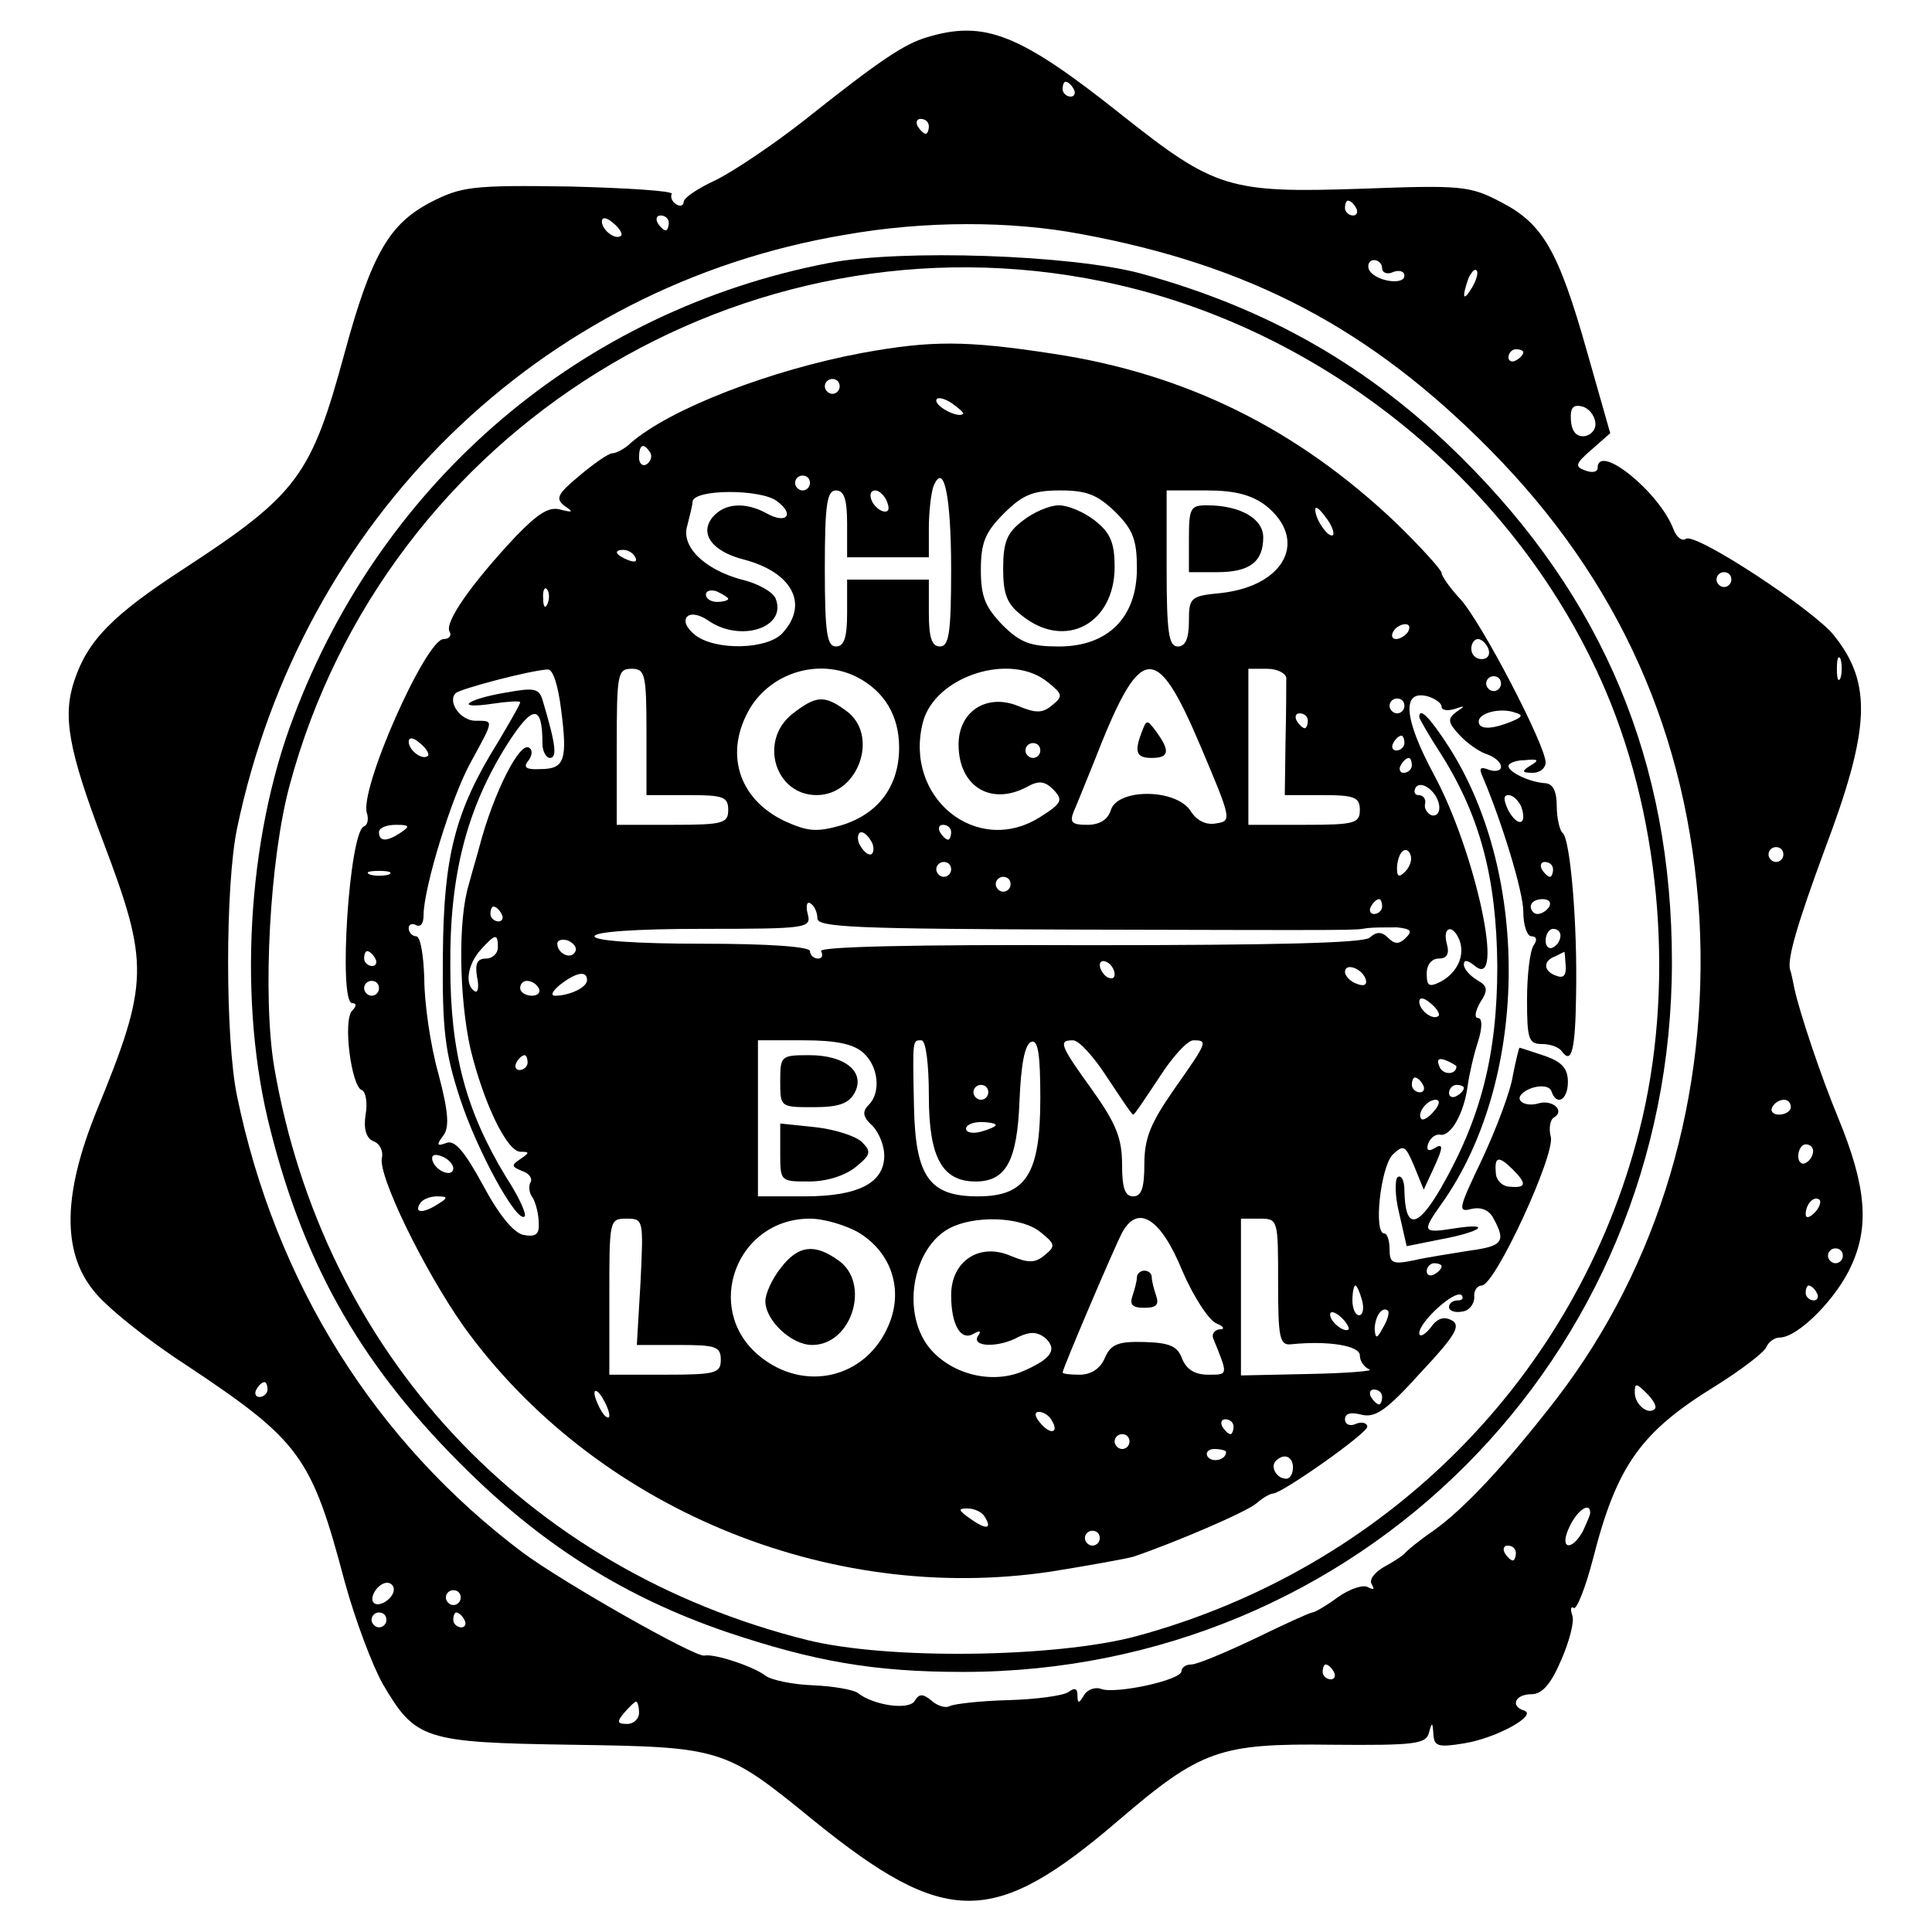
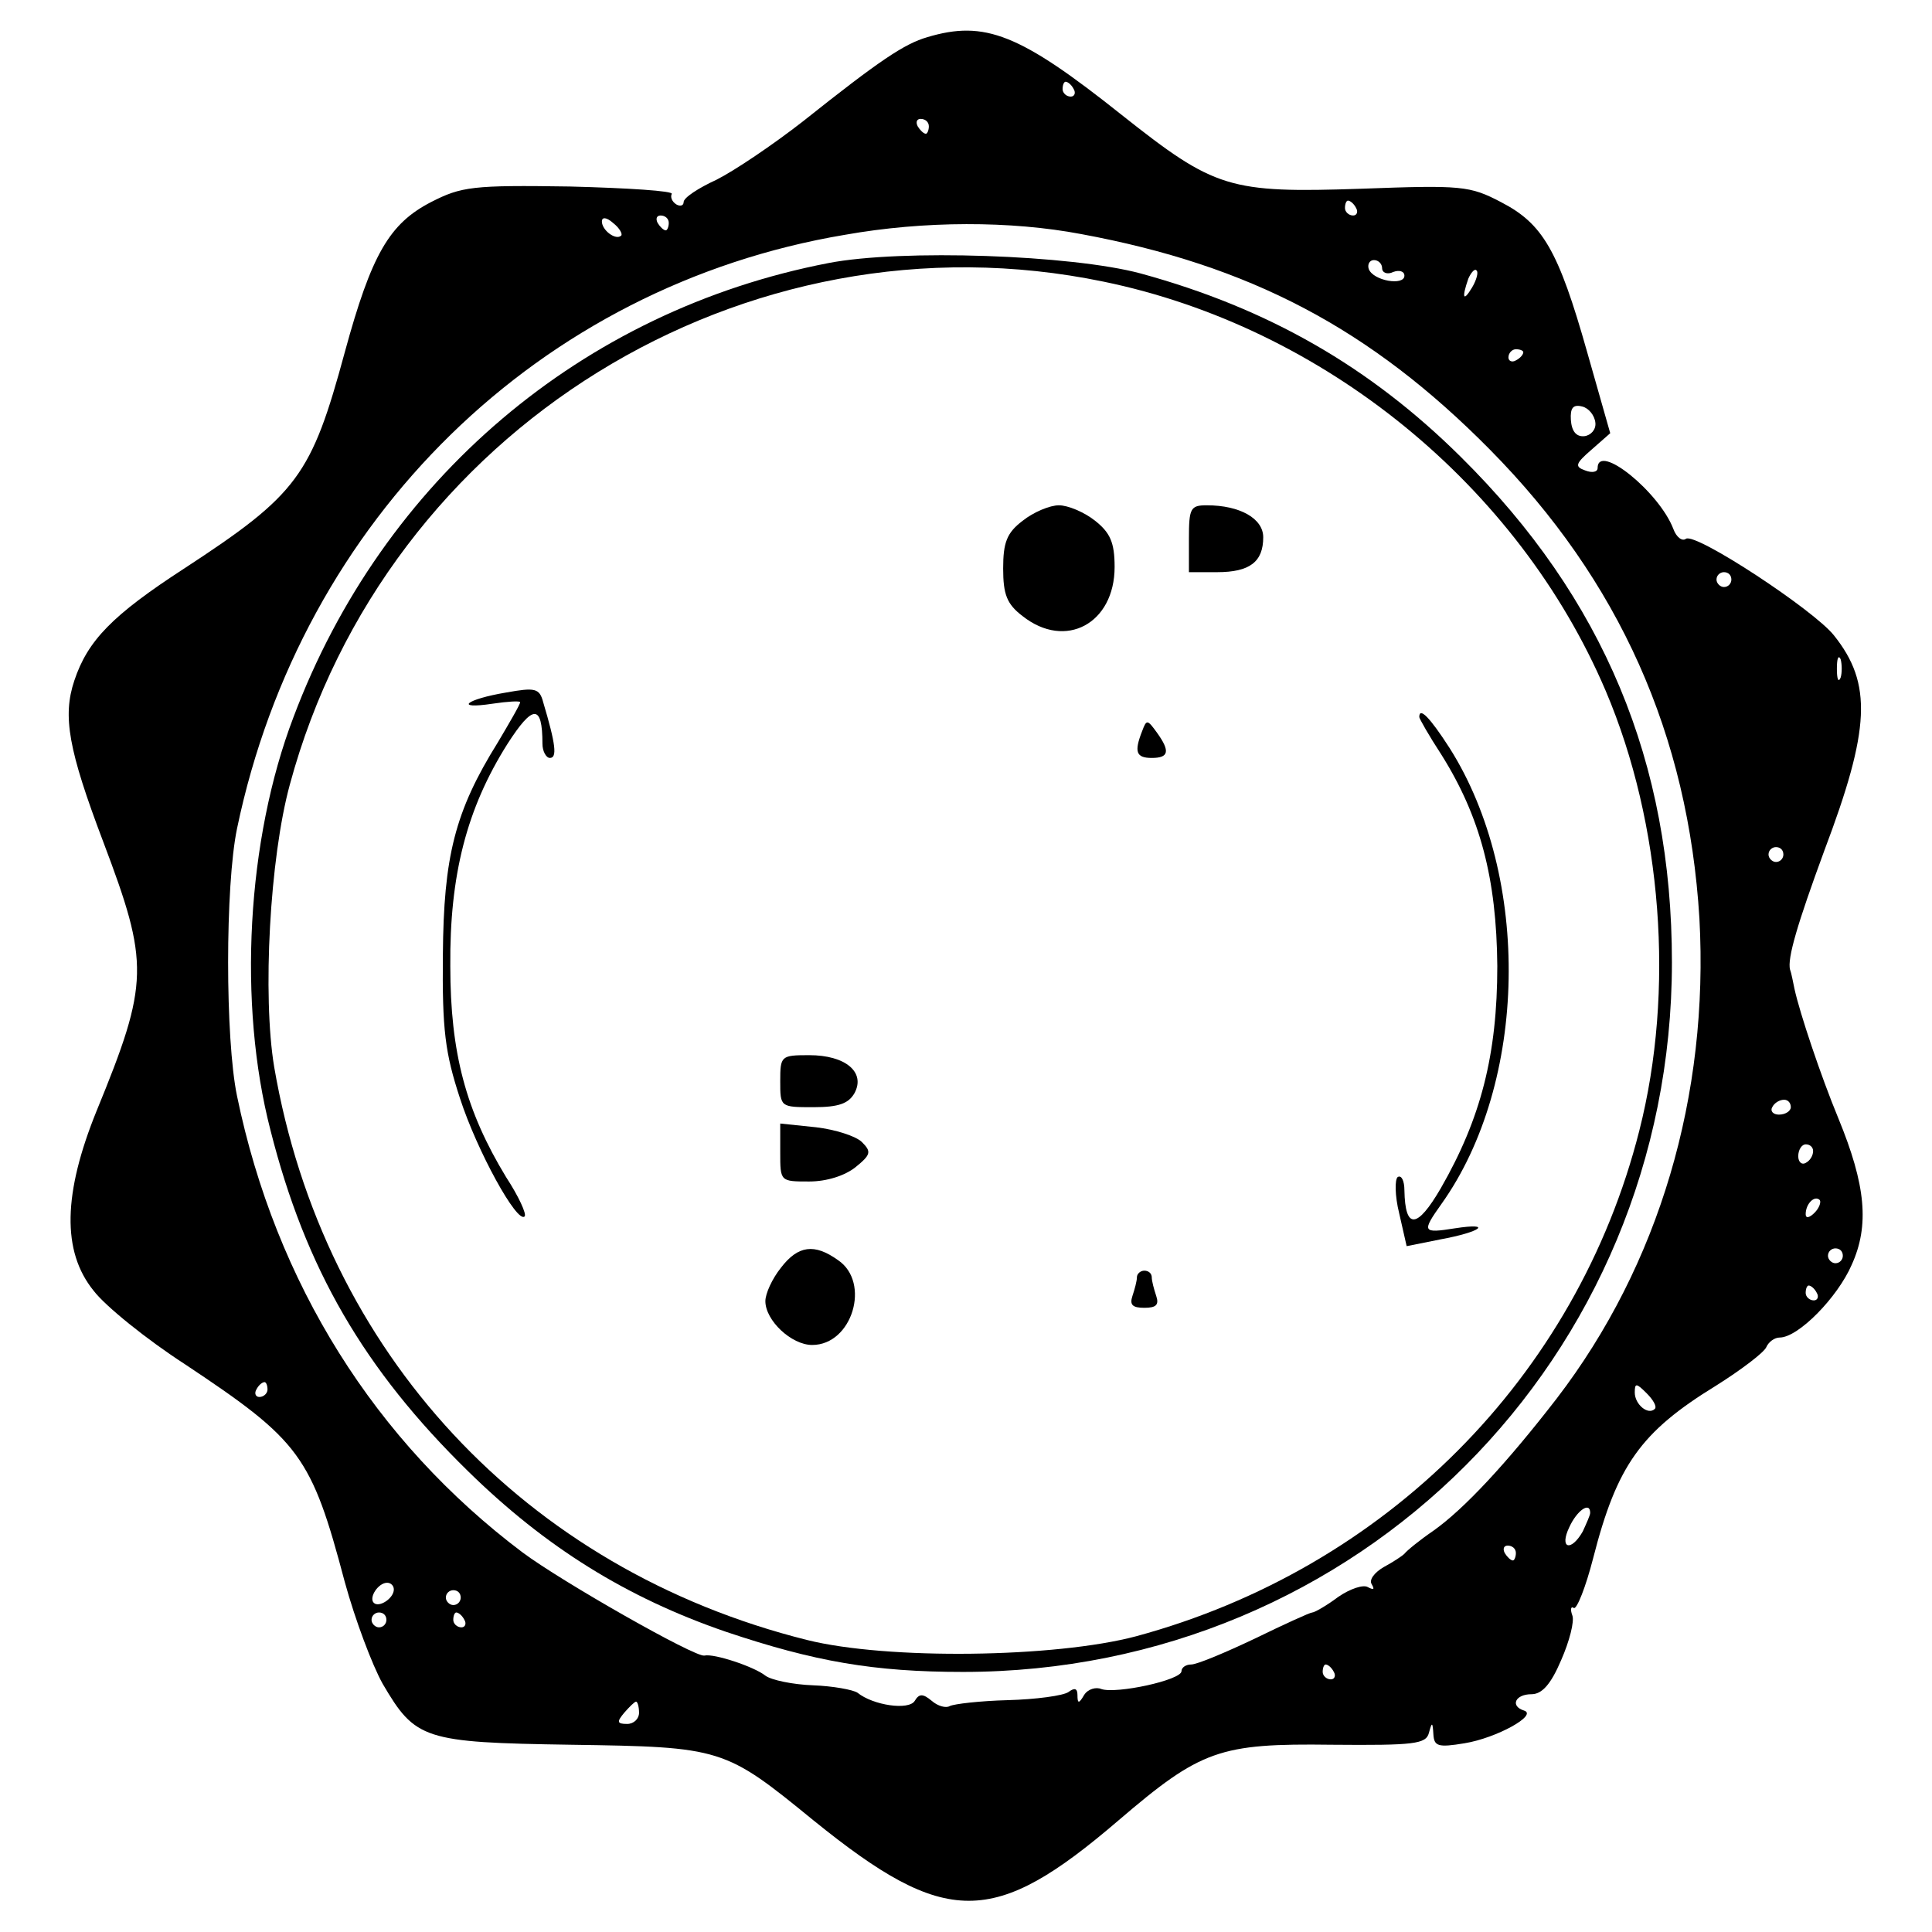
<svg xmlns="http://www.w3.org/2000/svg" version="1.0" width="260pt" height="260pt" viewBox="0 0 260 260" preserveAspectRatio="xMidYMid meet">
  <g transform="translate(0,260) scale(0.1,-0.1)" fill="#000000" stroke="none">
    <path d="M1248 2550 c-31 -9 -64 -31 -167 -113 -41 -32 -93 -67 -117 -79 -24 -11 -44 -24 -44 -30 0 -5 -5 -6 -10 -3 -6 4 -8 10 -6 14 3 4 -59 8 -137 10 -131 2 -146 0 -187 -21 -56 -29 -80 -70 -116 -202 -45 -166 -63 -191 -216 -291 -97 -63 -130 -97 -148 -151 -16 -48 -8 -93 39 -217 62 -164 62 -189 -9 -362 -45 -111 -47 -189 -4 -242 16 -21 72 -66 123 -99 155 -103 170 -123 215 -293 14 -51 37 -112 51 -137 44 -75 55 -79 253 -82 204 -3 207 -4 327 -102 178 -144 242 -144 410 0 111 95 136 104 287 102 112 -1 127 1 131 16 4 15 5 15 6 -2 1 -16 6 -18 42 -12 43 7 99 38 80 44 -19 6 -12 22 10 22 14 0 26 13 40 46 11 25 18 52 15 60 -3 8 -2 13 2 10 4 -2 16 28 26 67 32 125 64 170 165 232 35 22 65 45 68 52 3 7 11 13 18 13 25 0 78 54 97 98 24 53 19 107 -18 197 -24 58 -52 142 -59 174 -2 9 -4 21 -6 26 -4 15 10 62 46 160 62 164 65 225 13 290 -27 34 -185 138 -199 130 -5 -4 -13 2 -17 13 -19 50 -102 117 -102 82 0 -5 -7 -7 -17 -3 -14 5 -13 9 9 28 l25 22 -31 109 c-39 138 -60 173 -116 202 -42 22 -53 23 -188 18 -178 -6 -197 0 -322 99 -138 110 -185 128 -262 105z m197 -70 c3 -5 1 -10 -4 -10 -6 0 -11 5 -11 10 0 6 2 10 4 10 3 0 8 -4 11 -10z m-195 -50 c0 -5 -2 -10 -4 -10 -3 0 -8 5 -11 10 -3 6 -1 10 4 10 6 0 11 -4 11 -10z m575 -110 c3 -5 1 -10 -4 -10 -6 0 -11 5 -11 10 0 6 2 10 4 10 3 0 8 -4 11 -10z m-989 -37 c-7 -7 -26 7 -26 19 0 6 6 6 15 -2 9 -7 13 -15 11 -17z m64 17 c0 -5 -2 -10 -4 -10 -3 0 -8 5 -11 10 -3 6 -1 10 4 10 6 0 11 -4 11 -10z m555 -15 c227 -42 389 -127 550 -290 174 -176 267 -384 282 -631 13 -238 -54 -466 -192 -646 -68 -88 -125 -149 -166 -178 -19 -13 -36 -27 -39 -31 -3 -3 -15 -11 -28 -18 -12 -7 -20 -17 -16 -23 4 -7 3 -8 -5 -4 -6 4 -24 -2 -40 -13 -16 -12 -32 -21 -35 -21 -3 0 -38 -16 -77 -35 -40 -19 -78 -35 -86 -35 -7 0 -13 -4 -13 -9 0 -12 -88 -31 -108 -24 -7 3 -18 0 -23 -8 -7 -12 -9 -12 -9 0 0 9 -4 10 -12 4 -7 -5 -44 -10 -82 -11 -37 -1 -72 -5 -78 -8 -5 -3 -16 0 -24 7 -12 10 -17 10 -23 0 -8 -13 -56 -6 -77 11 -6 4 -33 9 -60 10 -27 1 -56 7 -64 13 -15 12 -69 30 -82 27 -12 -3 -193 100 -245 139 -198 149 -332 362 -384 614 -16 77 -16 283 0 360 87 417 407 730 818 799 107 19 223 19 318 1z m405 -46 c0 -6 7 -9 15 -5 8 3 15 1 15 -5 0 -14 -42 -7 -48 9 -2 6 1 12 7 12 6 0 11 -5 11 -11z m121 -26 c-12 -20 -14 -14 -5 12 4 9 9 14 11 11 3 -2 0 -13 -6 -23z m69 -87 c0 -3 -4 -8 -10 -11 -5 -3 -10 -1 -10 4 0 6 5 11 10 11 6 0 10 -2 10 -4z m97 -95 c1 -9 -6 -17 -15 -18 -11 -1 -17 7 -18 22 -1 16 3 21 15 18 9 -2 17 -12 18 -22z m183 -211 c0 -5 -4 -10 -10 -10 -5 0 -10 5 -10 10 0 6 5 10 10 10 6 0 10 -4 10 -10z m147 -132 c-3 -7 -5 -2 -5 12 0 14 2 19 5 13 2 -7 2 -19 0 -25z m-77 -238 c0 -5 -4 -10 -10 -10 -5 0 -10 5 -10 10 0 6 5 10 10 10 6 0 10 -4 10 -10z m10 -340 c0 -5 -7 -10 -16 -10 -8 0 -12 5 -9 10 3 6 10 10 16 10 5 0 9 -4 9 -10z m30 -59 c0 -6 -4 -13 -10 -16 -5 -3 -10 1 -10 9 0 9 5 16 10 16 6 0 10 -4 10 -9z m2 -83 c-7 -7 -12 -8 -12 -2 0 14 12 26 19 19 2 -3 -1 -11 -7 -17z m38 -58 c0 -5 -4 -10 -10 -10 -5 0 -10 5 -10 10 0 6 5 10 10 10 6 0 10 -4 10 -10z m-35 -50 c3 -5 1 -10 -4 -10 -6 0 -11 5 -11 10 0 6 2 10 4 10 3 0 8 -4 11 -10z m-2085 -130 c0 -5 -5 -10 -11 -10 -5 0 -7 5 -4 10 3 6 8 10 11 10 2 0 4 -4 4 -10z m1867 -26 c-9 -9 -27 6 -27 22 0 13 2 13 16 -1 9 -9 14 -18 11 -21z m-87 -140 c0 -3 -5 -14 -10 -25 -16 -28 -32 -23 -18 6 10 22 28 35 28 19z m-100 -54 c0 -5 -2 -10 -4 -10 -3 0 -8 5 -11 10 -3 6 -1 10 4 10 6 0 11 -4 11 -10z m-1510 -49 c0 -12 -20 -25 -27 -18 -7 7 6 27 18 27 5 0 9 -4 9 -9z m90 -11 c0 -5 -4 -10 -10 -10 -5 0 -10 5 -10 10 0 6 5 10 10 10 6 0 10 -4 10 -10z m-100 -30 c0 -5 -4 -10 -10 -10 -5 0 -10 5 -10 10 0 6 5 10 10 10 6 0 10 -4 10 -10z m105 0 c3 -5 1 -10 -4 -10 -6 0 -11 5 -11 10 0 6 2 10 4 10 3 0 8 -4 11 -10z m1170 -70 c3 -5 1 -10 -4 -10 -6 0 -11 5 -11 10 0 6 2 10 4 10 3 0 8 -4 11 -10z m-935 -55 c0 -8 -7 -15 -16 -15 -14 0 -14 3 -4 15 7 8 14 15 16 15 2 0 4 -7 4 -15z" />
    <path d="M1115 2246 c-332 -64 -600 -292 -720 -611 -63 -165 -75 -386 -31 -556 47 -186 126 -322 266 -459 104 -102 213 -170 347 -216 119 -40 199 -54 319 -54 532 0 954 423 954 955 0 269 -92 490 -284 680 -122 121 -259 200 -431 247 -93 25 -322 33 -420 14z m370 -25 c296 -61 558 -274 676 -551 76 -179 93 -404 45 -592 -84 -331 -341 -589 -677 -680 -109 -29 -335 -32 -443 -5 -380 95 -651 387 -717 771 -16 96 -6 281 21 380 129 478 612 777 1095 677z" />
-     <path d="M1160 2125 c-123 -23 -258 -75 -311 -121 -8 -8 -20 -14 -25 -14 -5 0 -25 -14 -44 -30 -30 -25 -33 -31 -20 -41 12 -8 11 -9 -5 -5 -16 5 -31 -5 -61 -36 -61 -65 -96 -116 -89 -128 3 -5 0 -10 -8 -10 -24 0 -115 -205 -103 -235 2 -7 1 -15 -4 -17 -20 -6 -35 -238 -16 -238 6 0 6 -4 0 -10 -13 -13 -1 -103 13 -107 5 -2 8 -17 5 -33 -3 -20 1 -32 11 -36 8 -3 13 -13 11 -22 -6 -23 57 -152 110 -227 175 -243 489 -375 790 -330 50 8 100 17 111 20 56 19 152 60 166 72 8 7 18 13 22 13 12 0 127 81 127 90 0 5 -7 7 -15 4 -8 -4 -15 -1 -15 6 0 8 8 10 23 6 18 -4 33 6 79 57 47 50 54 63 42 70 -11 6 -20 3 -29 -10 -8 -10 -15 -13 -15 -7 0 15 48 59 57 51 3 -4 1 -7 -5 -7 -7 0 -12 -4 -12 -9 0 -5 8 -8 18 -6 9 1 16 10 16 19 -1 9 4 16 10 16 18 0 99 176 93 200 -3 11 -1 23 4 26 16 9 -2 25 -21 19 -10 -3 -21 -1 -24 4 -4 5 4 13 16 17 13 4 24 2 26 -5 7 -20 22 -11 22 13 0 18 -8 27 -31 35 -18 6 -33 11 -34 11 -1 0 -5 -17 -9 -37 -3 -21 -22 -71 -41 -112 -32 -67 -34 -73 -15 -68 13 3 24 -1 30 -13 17 -31 12 -37 -32 -43 -24 -4 -58 -9 -75 -13 -29 -6 -33 -4 -33 15 0 11 -3 21 -7 21 -15 0 -5 89 11 106 15 14 17 13 29 -15 l13 -32 12 26 c15 32 15 38 1 29 -7 -4 -10 -1 -7 7 3 8 10 13 16 12 14 -3 32 28 37 65 2 15 8 42 14 60 6 19 6 32 0 32 -5 0 -4 9 3 21 11 17 10 22 -4 30 -10 6 -18 15 -18 21 0 7 5 6 15 -2 41 -34 1 153 -55 257 -41 76 -44 115 -9 106 10 -3 19 -9 19 -14 0 -5 8 -6 18 -3 14 5 14 4 2 -4 -12 -9 -12 -14 4 -31 10 -11 27 -23 37 -26 11 -4 19 -11 19 -17 0 -5 -7 -7 -16 -4 -13 5 -14 2 -8 -11 25 -59 54 -153 54 -180 0 -18 5 -33 11 -33 7 0 8 -5 3 -12 -5 -7 -9 -40 -9 -73 0 -53 2 -60 20 -60 11 0 23 -4 27 -10 13 -18 18 2 19 76 2 98 -8 210 -18 218 -4 3 -8 20 -8 36 0 20 -5 30 -15 31 -21 1 -50 15 -50 23 0 4 10 8 22 8 18 2 20 0 8 -7 -13 -8 -12 -10 3 -10 9 0 17 6 17 14 0 23 -87 190 -115 220 -14 15 -25 31 -25 35 0 4 -28 35 -62 68 -133 126 -282 200 -461 227 -117 18 -164 18 -257 1z m-30 -45 c0 -5 -4 -10 -10 -10 -5 0 -10 5 -10 10 0 6 5 10 10 10 6 0 10 -4 10 -10z m166 -37 c-6 -6 -36 9 -36 18 0 5 9 4 20 -3 10 -7 18 -14 16 -15z m-421 -52 c3 -5 1 -12 -5 -16 -5 -3 -10 1 -10 9 0 18 6 21 15 7z m215 -41 c0 -5 -4 -10 -10 -10 -5 0 -10 5 -10 10 0 6 5 10 10 10 6 0 10 -4 10 -10z m190 -117 c0 -85 -3 -103 -15 -103 -11 0 -15 12 -15 45 l0 45 -55 0 -55 0 0 -45 c0 -33 -4 -45 -15 -45 -12 0 -15 18 -15 105 0 87 3 105 15 105 11 0 15 -12 15 -45 l0 -45 55 0 55 0 0 39 c0 22 3 47 6 56 14 35 24 -11 24 -112z m-235 93 c25 -18 14 -32 -13 -17 -29 16 -57 14 -73 -5 -18 -22 -1 -46 42 -57 65 -17 88 -60 52 -99 -20 -22 -89 -24 -117 -3 -26 20 -11 39 17 20 43 -30 106 -10 91 29 -3 9 -24 21 -46 26 -51 14 -82 45 -73 73 3 12 7 27 7 32 2 17 91 17 113 1z m149 -2 c4 -10 1 -14 -6 -12 -15 5 -23 28 -10 28 5 0 13 -7 16 -16z m307 -13 c24 -24 29 -38 29 -76 0 -66 -39 -105 -105 -105 -38 0 -52 5 -76 29 -23 24 -29 38 -29 74 0 37 6 51 31 76 25 25 39 31 76 31 36 0 50 -6 74 -29z m202 9 c58 -46 27 -108 -59 -118 -42 -4 -44 -6 -44 -38 0 -24 -5 -34 -15 -34 -12 0 -15 18 -15 105 l0 105 54 0 c38 0 60 -6 79 -20z m91 -40 c-6 -5 -24 21 -24 34 0 6 6 1 14 -10 8 -10 12 -21 10 -24z m-939 -30 c3 -6 -1 -7 -9 -4 -18 7 -21 14 -7 14 6 0 13 -4 16 -10z m-118 -62 c-3 -8 -6 -5 -6 6 -1 11 2 17 5 13 3 -3 4 -12 1 -19z m243 6 c0 -2 -7 -4 -15 -4 -8 0 -15 4 -15 10 0 5 7 7 15 4 8 -4 15 -8 15 -10z m915 -44 c-3 -5 -11 -10 -16 -10 -6 0 -7 5 -4 10 3 6 11 10 16 10 6 0 7 -4 4 -10z m108 -23 c3 -8 -1 -14 -9 -14 -8 0 -14 6 -14 14 0 7 4 13 9 13 5 0 11 -6 14 -13z m-1248 -81 c9 -69 5 -81 -28 -81 -18 -1 -23 2 -17 10 6 7 7 15 3 18 -12 13 -49 -60 -68 -133 -2 -8 -9 -31 -14 -50 -15 -48 -13 -153 2 -221 18 -74 49 -138 67 -139 13 0 13 -1 0 -10 -12 -8 -12 -10 3 -16 9 -3 14 -10 11 -15 -3 -5 -2 -15 3 -21 4 -7 8 -22 8 -34 1 -15 -4 -19 -20 -16 -13 2 -33 26 -55 67 -25 46 -38 61 -49 57 -13 -5 -14 -3 -5 9 9 11 8 31 -6 84 -11 39 -19 96 -19 128 -1 31 -5 57 -11 57 -5 0 -10 5 -10 11 0 5 5 7 10 4 6 -3 10 2 10 13 0 37 38 161 64 207 31 57 31 55 6 55 -20 0 -38 25 -27 37 6 6 101 31 124 32 7 1 14 -21 18 -53z m115 -31 l0 -85 55 0 c48 0 55 -2 55 -20 0 -18 -7 -20 -75 -20 l-75 0 0 105 c0 98 1 105 20 105 18 0 20 -7 20 -85z m283 74 c37 -19 57 -52 57 -95 0 -52 -28 -90 -79 -105 -32 -9 -44 -8 -75 6 -63 30 -82 93 -46 153 30 48 93 66 143 41z m257 -7 c20 -16 21 -19 6 -31 -13 -11 -22 -11 -46 -1 -42 17 -80 -7 -80 -52 0 -56 43 -83 92 -57 16 9 24 8 36 -4 13 -14 11 -18 -19 -37 -85 -53 -183 27 -157 128 16 62 118 95 168 54z m206 -87 c41 -97 42 -100 21 -103 -14 -3 -27 4 -35 17 -20 30 -98 30 -107 1 -4 -13 -15 -20 -32 -20 -20 0 -24 3 -18 18 4 9 16 39 27 66 63 162 83 165 144 21z m115 93 c0 -7 0 -46 -1 -85 l-1 -73 50 0 c44 0 51 -3 51 -20 0 -18 -7 -20 -75 -20 l-75 0 0 105 0 105 25 0 c14 0 25 -6 26 -12z m289 -8 c0 -5 -4 -10 -10 -10 -5 0 -10 5 -10 10 0 6 5 10 10 10 6 0 10 -4 10 -10z m-130 -30 c0 -5 -4 -10 -10 -10 -5 0 -10 5 -10 10 0 6 5 10 10 10 6 0 10 -4 10 -10z m144 -21 c-27 -11 -44 -11 -44 0 0 12 30 19 49 12 11 -3 10 -6 -5 -12z m-274 1 c0 -5 -2 -10 -4 -10 -3 0 -8 5 -11 10 -3 6 -1 10 4 10 6 0 11 -4 11 -10z m-1184 -47 c-7 -7 -26 7 -26 19 0 6 6 6 15 -2 9 -7 13 -15 11 -17z m1314 17 c0 -5 -5 -10 -11 -10 -5 0 -7 5 -4 10 3 6 8 10 11 10 2 0 4 -4 4 -10z m-490 -10 c0 -5 -4 -10 -10 -10 -5 0 -10 5 -10 10 0 6 5 10 10 10 6 0 10 -4 10 -10z m500 -20 c0 -5 -5 -10 -11 -10 -5 0 -7 5 -4 10 3 6 8 10 11 10 2 0 4 -4 4 -10z m37 -57 c0 -8 -5 -12 -11 -10 -6 3 -10 10 -8 16 1 6 -3 11 -9 11 -5 0 -7 4 -4 10 8 12 32 -8 32 -27z m110 2 c9 -25 -4 -29 -17 -6 -7 15 -7 21 0 21 6 0 13 -7 17 -15z m-1507 -35 c-19 -13 -30 -13 -30 0 0 6 10 10 23 10 18 0 19 -2 7 -10z m740 0 c0 -5 -2 -10 -4 -10 -3 0 -8 5 -11 10 -3 6 -1 10 4 10 6 0 11 -4 11 -10z m-106 -15 c3 -8 1 -15 -3 -15 -5 0 -11 7 -15 15 -3 8 -1 15 3 15 5 0 11 -7 15 -15z m717 -38 c-8 -8 -11 -7 -11 4 0 9 3 19 7 23 4 4 9 2 11 -4 3 -7 -1 -17 -7 -23z m-611 3 c0 -5 -4 -10 -10 -10 -5 0 -10 5 -10 10 0 6 5 10 10 10 6 0 10 -4 10 -10z m810 0 c0 -5 -2 -10 -4 -10 -3 0 -8 5 -11 10 -3 6 -1 10 4 10 6 0 11 -4 11 -10z m-1567 -7 c-7 -2 -19 -2 -25 0 -7 3 -2 5 12 5 14 0 19 -2 13 -5z m837 -13 c0 -5 -4 -10 -10 -10 -5 0 -10 5 -10 10 0 6 5 10 10 10 6 0 10 -4 10 -10z m-260 -46 c0 -12 53 -14 348 -15 396 -1 372 -1 392 2 8 1 26 1 40 1 19 -2 21 -5 12 -14 -9 -9 -15 -9 -24 0 -8 8 -15 9 -25 0 -9 -7 -125 -10 -379 -10 -235 1 -363 -2 -359 -8 3 -6 1 -10 -4 -10 -6 0 -11 5 -11 10 0 6 -55 10 -145 10 -90 0 -145 4 -145 10 0 6 55 10 146 10 141 0 146 1 141 20 -3 11 -1 18 4 14 5 -3 9 -12 9 -20z m760 16 c0 -5 -5 -10 -11 -10 -5 0 -7 5 -4 10 3 6 8 10 11 10 2 0 4 -4 4 -10z m225 0 c-3 -5 -10 -10 -16 -10 -5 0 -9 5 -9 10 0 6 7 10 16 10 8 0 12 -4 9 -10z m-1410 -10 c3 -5 1 -10 -4 -10 -6 0 -11 5 -11 10 0 6 2 10 4 10 3 0 8 -4 11 -10z m1289 -35 c8 -21 -3 -44 -25 -56 -16 -8 -19 -6 -19 11 0 12 7 20 16 20 11 0 15 6 11 20 -6 23 8 27 17 5z m136 6 c0 -6 -4 -13 -10 -16 -5 -3 -10 1 -10 9 0 9 5 16 10 16 6 0 10 -4 10 -9z m-1430 -16 c0 -8 -7 -15 -16 -15 -12 0 -15 -7 -12 -25 3 -13 1 -22 -3 -19 -14 8 -10 36 8 56 20 22 23 22 23 3z m104 -6 c-6 -11 -24 -2 -24 11 0 5 7 7 15 4 8 -4 12 -10 9 -15z m-269 -9 c3 -5 1 -10 -4 -10 -6 0 -11 5 -11 10 0 6 2 10 4 10 3 0 8 -4 11 -10z m1602 -9 c1 -14 -3 -18 -13 -14 -17 6 -18 20 -1 26 6 3 12 6 12 6 1 1 1 -8 2 -18z m-607 -12 c0 -6 -4 -7 -10 -4 -5 3 -10 11 -10 16 0 6 5 7 10 4 6 -3 10 -11 10 -16z m338 -7 c2 -7 -2 -10 -12 -6 -9 3 -16 11 -16 16 0 13 23 5 28 -10z m-1048 -1 c0 -10 -24 -21 -43 -21 -7 0 -3 7 7 15 22 17 36 19 36 6z m-280 -11 c0 -5 -4 -10 -10 -10 -5 0 -10 5 -10 10 0 6 5 10 10 10 6 0 10 -4 10 -10z m215 0 c3 -5 -1 -10 -9 -10 -9 0 -16 5 -16 10 0 6 4 10 9 10 6 0 13 -4 16 -10z m1211 -37 c-7 -7 -26 7 -26 19 0 6 6 6 15 -2 9 -7 13 -15 11 -17z m-774 -50 c20 -18 24 -53 7 -70 -9 -9 -8 -16 5 -28 9 -9 16 -27 16 -40 0 -37 -35 -55 -107 -55 l-63 0 0 105 0 105 62 0 c43 0 67 -5 80 -17z m88 -58 c0 -83 18 -115 63 -115 41 0 56 28 59 109 2 48 7 76 16 79 9 3 12 -17 12 -76 0 -102 -19 -132 -84 -132 -65 0 -84 26 -86 120 -2 93 -2 90 10 90 6 0 10 -32 10 -75z m240 25 c18 -27 33 -50 35 -50 2 0 17 23 35 50 18 28 38 50 46 50 20 0 19 -2 -26 -66 -32 -46 -40 -66 -40 -101 0 -32 -4 -43 -15 -43 -11 0 -15 11 -15 43 0 35 -8 55 -40 100 -44 61 -46 67 -26 67 8 0 28 -22 46 -50z m-780 20 c0 -5 -5 -10 -11 -10 -5 0 -7 5 -4 10 3 6 8 10 11 10 2 0 4 -4 4 -10z m1250 -5 c0 -12 -19 -12 -23 0 -4 9 -1 12 9 8 7 -3 14 -7 14 -8z m-45 -25 c3 -5 1 -10 -4 -10 -6 0 -11 5 -11 10 0 6 2 10 4 10 3 0 8 -4 11 -10z m-585 -10 c0 -5 -4 -10 -10 -10 -5 0 -10 5 -10 10 0 6 5 10 10 10 6 0 10 -4 10 -10z m640 6 c0 -3 -4 -8 -10 -11 -5 -3 -10 -1 -10 4 0 6 5 11 10 11 6 0 10 -2 10 -4z m-40 -31 c-7 -9 -15 -13 -17 -11 -7 7 7 26 19 26 6 0 6 -6 -2 -15z m-590 -19 c0 -2 -9 -6 -20 -9 -11 -3 -20 -1 -20 4 0 5 9 9 20 9 11 0 20 -2 20 -4z m-730 -58 c0 -13 -23 -5 -28 10 -2 7 2 10 12 6 9 -3 16 -11 16 -16z m1426 -2 c19 -19 18 -25 -4 -23 -10 0 -19 9 -19 19 -2 22 4 23 23 4z m-1446 -46 c-20 -13 -33 -13 -25 0 3 6 14 10 23 10 15 0 15 -2 2 -10z m272 -105 l-5 -85 57 0 c49 0 56 -2 56 -20 0 -18 -7 -20 -75 -20 l-75 0 0 105 c0 103 0 105 23 105 23 0 23 -1 19 -85z m294 66 c44 -27 60 -77 40 -124 -30 -72 -114 -92 -175 -41 -75 63 -30 184 69 184 19 0 49 -9 66 -19z m244 1 c20 -16 21 -19 6 -31 -13 -11 -22 -11 -46 -1 -42 18 -80 -7 -80 -53 0 -40 13 -62 30 -52 9 5 11 4 6 -3 -9 -15 28 -16 55 -1 15 7 24 7 35 -1 18 -16 9 -29 -31 -46 -42 -17 -96 -3 -125 33 -39 50 -20 141 34 163 36 15 93 11 116 -8z m191 -52 c15 -35 36 -67 46 -71 10 -4 12 -8 4 -8 -7 -1 -11 -7 -8 -13 20 -49 20 -48 -7 -48 -18 0 -29 7 -35 21 -6 17 -16 22 -51 23 -35 1 -45 -3 -53 -21 -6 -15 -19 -23 -34 -23 -12 0 -23 1 -23 3 0 5 69 167 80 188 21 39 52 20 81 -51z m129 -16 c0 -75 2 -85 18 -83 50 5 92 -2 92 -15 0 -8 6 -16 13 -19 6 -2 -30 -5 -80 -6 l-93 -2 0 106 0 105 25 0 c25 0 25 -1 25 -86z m220 22 c0 -3 -4 -8 -10 -11 -5 -3 -10 -1 -10 4 0 6 5 11 10 11 6 0 10 -2 10 -4z m-107 -46 c3 -11 1 -20 -4 -20 -5 0 -9 9 -9 20 0 11 2 20 4 20 2 0 6 -9 9 -20z m-18 -39 c-6 -5 -25 10 -25 20 0 5 6 4 14 -3 8 -7 12 -15 11 -17z m46 2 c-8 -15 -10 -15 -11 -2 0 17 10 32 18 25 2 -3 -1 -13 -7 -23z m-1041 -118 c0 -5 -5 -3 -10 5 -5 8 -10 20 -10 25 0 6 5 3 10 -5 5 -8 10 -19 10 -25z m1040 25 c0 -5 -2 -10 -4 -10 -3 0 -8 5 -11 10 -3 6 -1 10 4 10 6 0 11 -4 11 -10z m-445 -31 c11 -17 -1 -21 -15 -4 -8 9 -8 15 -2 15 6 0 14 -5 17 -11z m245 -9 c0 -5 -2 -10 -4 -10 -3 0 -8 5 -11 10 -3 6 -1 10 4 10 6 0 11 -4 11 -10z m-140 -20 c0 -5 -4 -10 -10 -10 -5 0 -10 5 -10 10 0 6 5 10 10 10 6 0 10 -4 10 -10z m130 -14 c0 -11 -19 -15 -25 -6 -3 5 1 10 9 10 9 0 16 -2 16 -4z m90 -21 c0 -8 -4 -15 -9 -15 -13 0 -22 16 -14 24 11 11 23 6 23 -9z m-415 -66 c11 -17 2 -18 -19 -3 -17 12 -17 14 -4 14 9 0 20 -5 23 -11z m155 -29 c0 -5 -4 -10 -10 -10 -5 0 -10 5 -10 10 0 6 5 10 10 10 6 0 10 -4 10 -10z" />
    <path d="M1376 1899 c-21 -16 -26 -29 -26 -64 0 -35 5 -48 26 -64 58 -46 124 -10 124 66 0 33 -6 46 -26 62 -15 12 -37 21 -49 21 -12 0 -34 -9 -49 -21z" />
    <path d="M1600 1875 l0 -45 38 0 c44 0 62 14 62 47 0 25 -31 43 -76 43 -22 0 -24 -4 -24 -45z" />
    <path d="M681 1668 c-54 -9 -71 -23 -18 -15 20 3 37 4 37 2 0 -3 -14 -27 -30 -54 -58 -93 -73 -154 -74 -286 -1 -101 3 -132 23 -193 23 -71 77 -169 87 -159 3 3 -8 27 -25 53 -54 89 -75 167 -75 284 -1 122 22 212 77 299 34 53 47 54 47 0 0 -10 5 -19 10 -19 10 0 8 18 -9 75 -5 19 -11 20 -50 13z" />
-     <path d="M1066 1639 c-45 -36 -23 -109 33 -109 57 0 85 82 39 114 -29 21 -40 20 -72 -5z" />
    <path d="M1537 1616 c-11 -28 -8 -36 13 -36 23 0 25 9 7 34 -13 18 -14 18 -20 2z" />
    <path d="M1050 1145 c0 -35 0 -35 45 -35 34 0 47 5 55 19 15 28 -12 51 -61 51 -38 0 -39 -1 -39 -35z" />
    <path d="M1050 1049 c0 -39 0 -39 39 -39 24 0 48 8 62 19 21 17 22 21 9 34 -8 8 -36 17 -62 20 l-48 5 0 -39z" />
    <path d="M1051 894 c-12 -15 -21 -35 -21 -45 0 -26 35 -59 63 -59 54 0 79 84 35 114 -32 23 -54 20 -77 -10z" />
    <path d="M1530 881 c0 -5 -3 -16 -6 -25 -4 -12 0 -16 16 -16 16 0 20 4 16 16 -3 9 -6 20 -6 25 0 5 -4 9 -10 9 -5 0 -10 -4 -10 -9z" />
    <path d="M1910 1635 c0 -2 13 -25 30 -51 52 -83 74 -166 75 -284 0 -119 -22 -205 -76 -299 -32 -55 -48 -56 -49 -3 0 13 -4 21 -9 18 -4 -3 -4 -25 2 -49 l10 -44 45 9 c55 10 72 23 20 15 -44 -7 -45 -5 -18 33 116 163 121 439 11 613 -27 42 -41 56 -41 42z" />
  </g>
</svg>